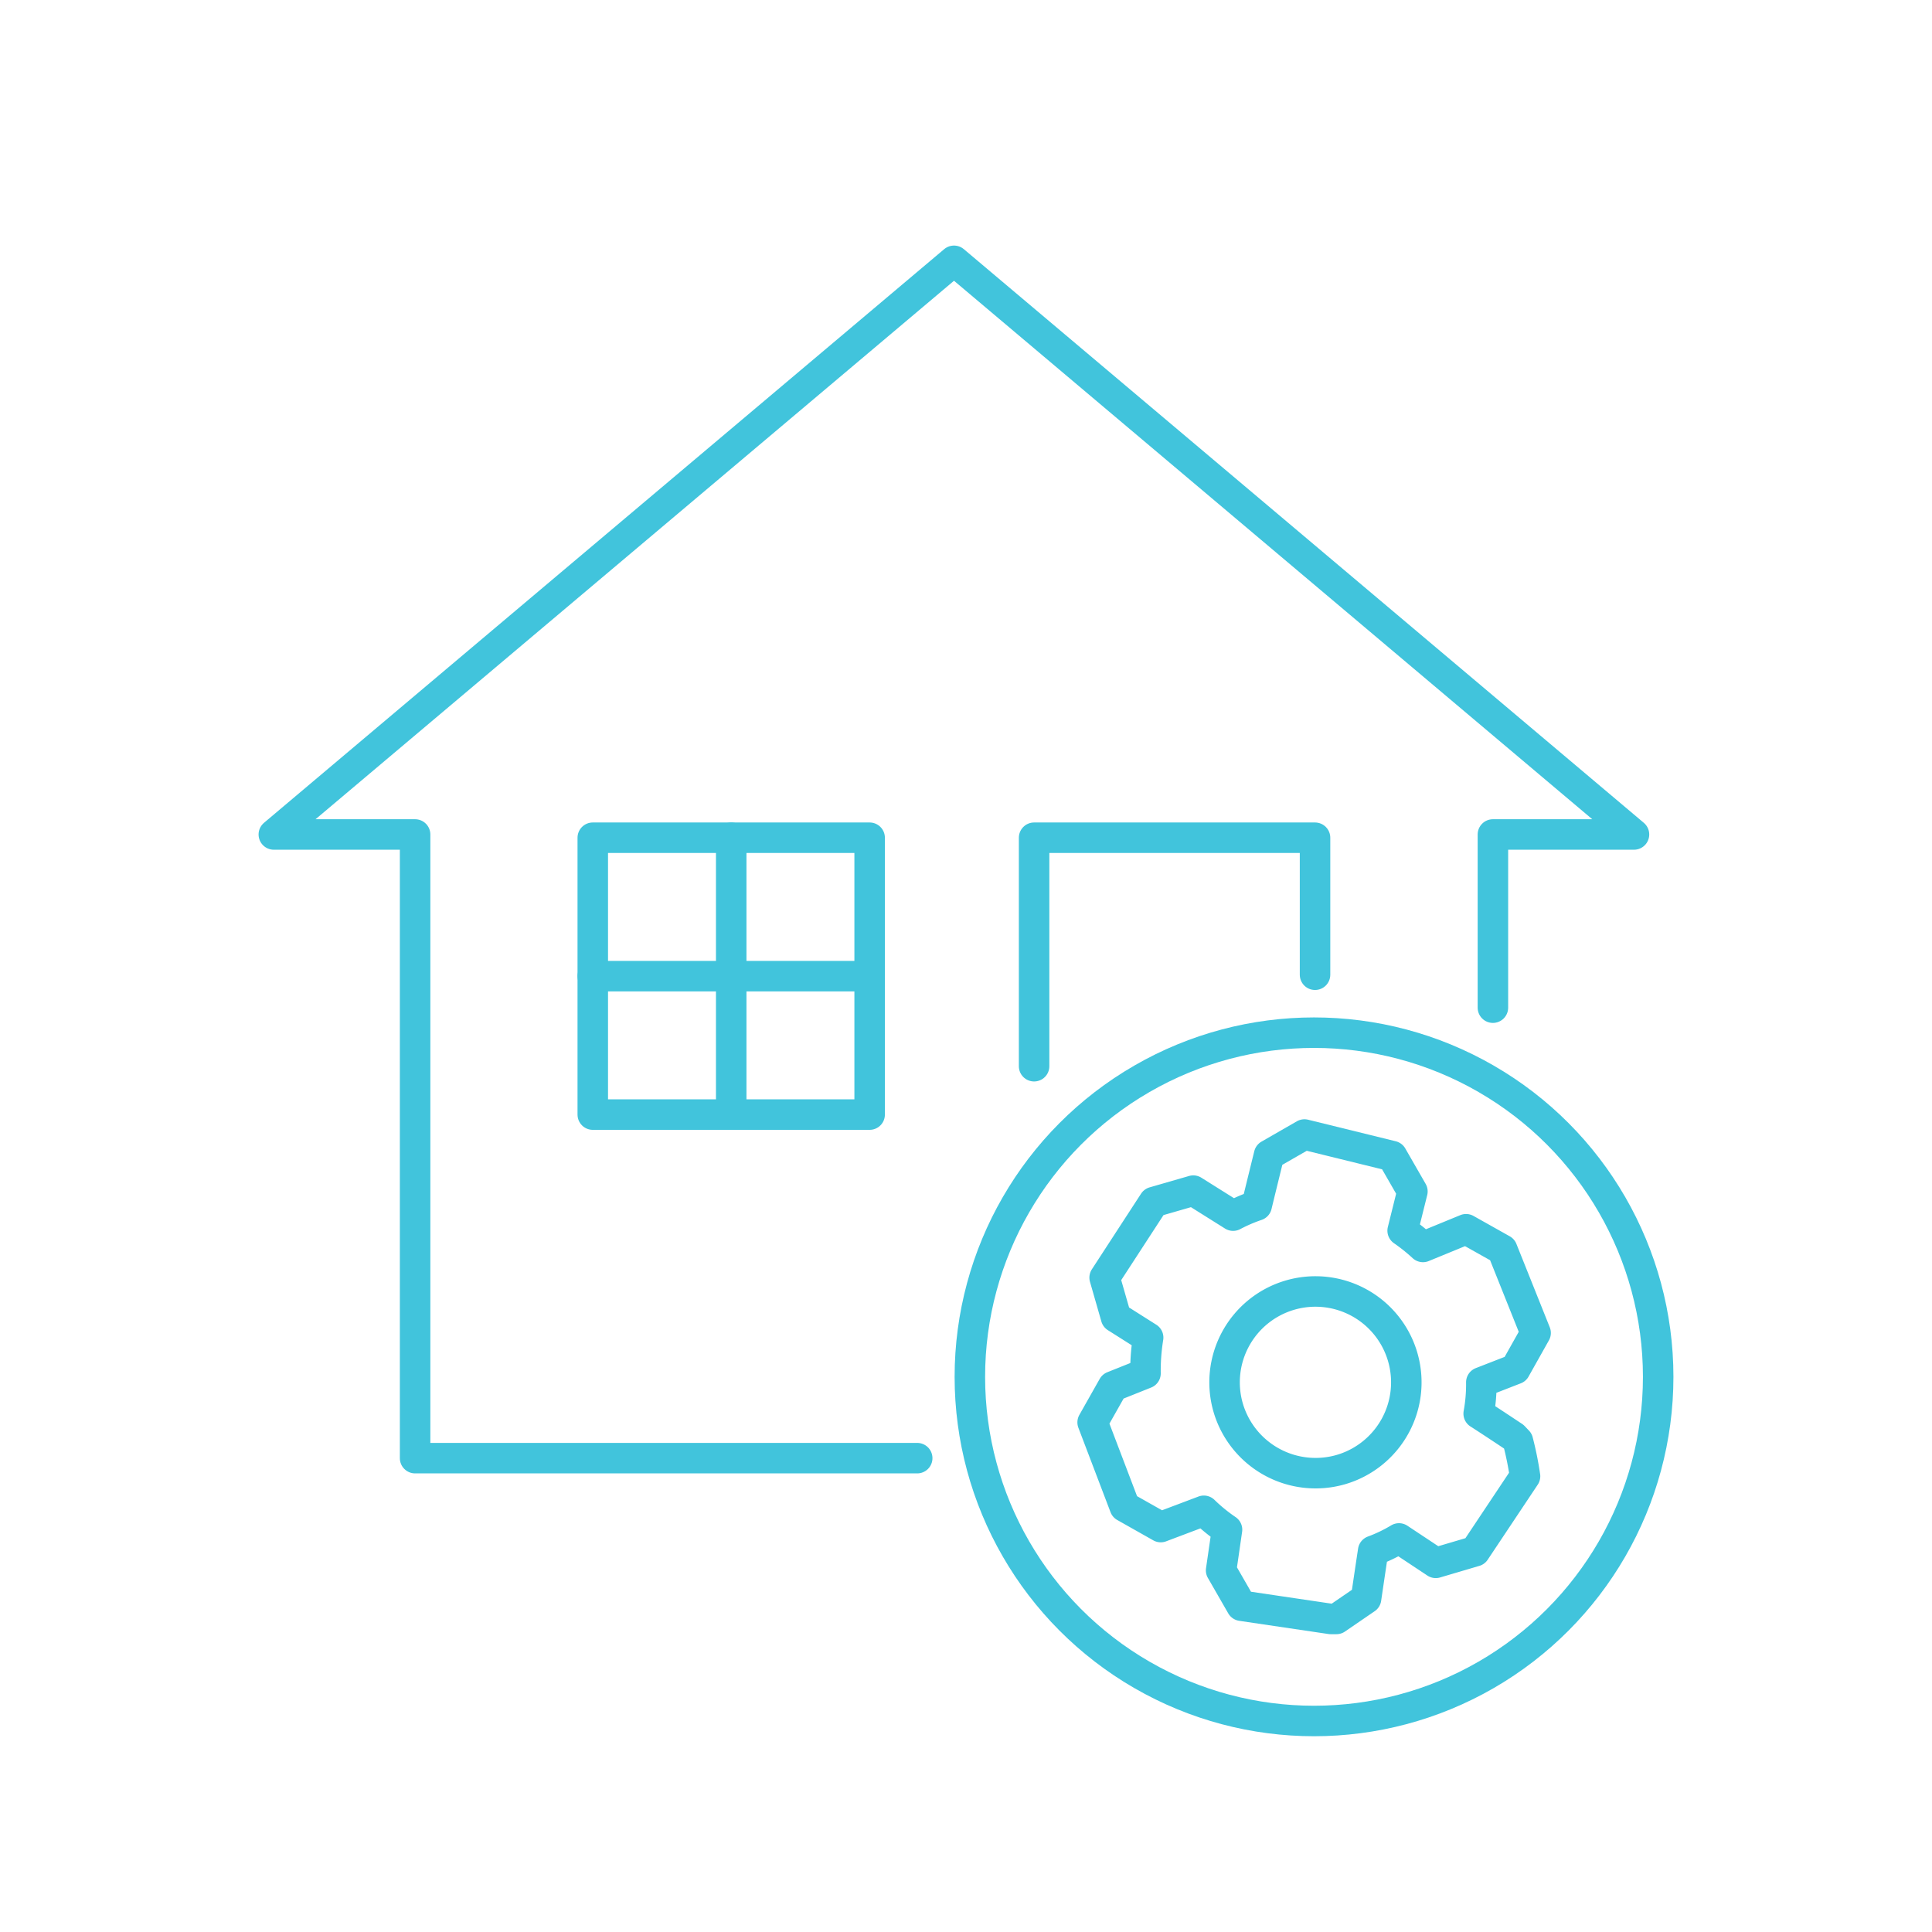
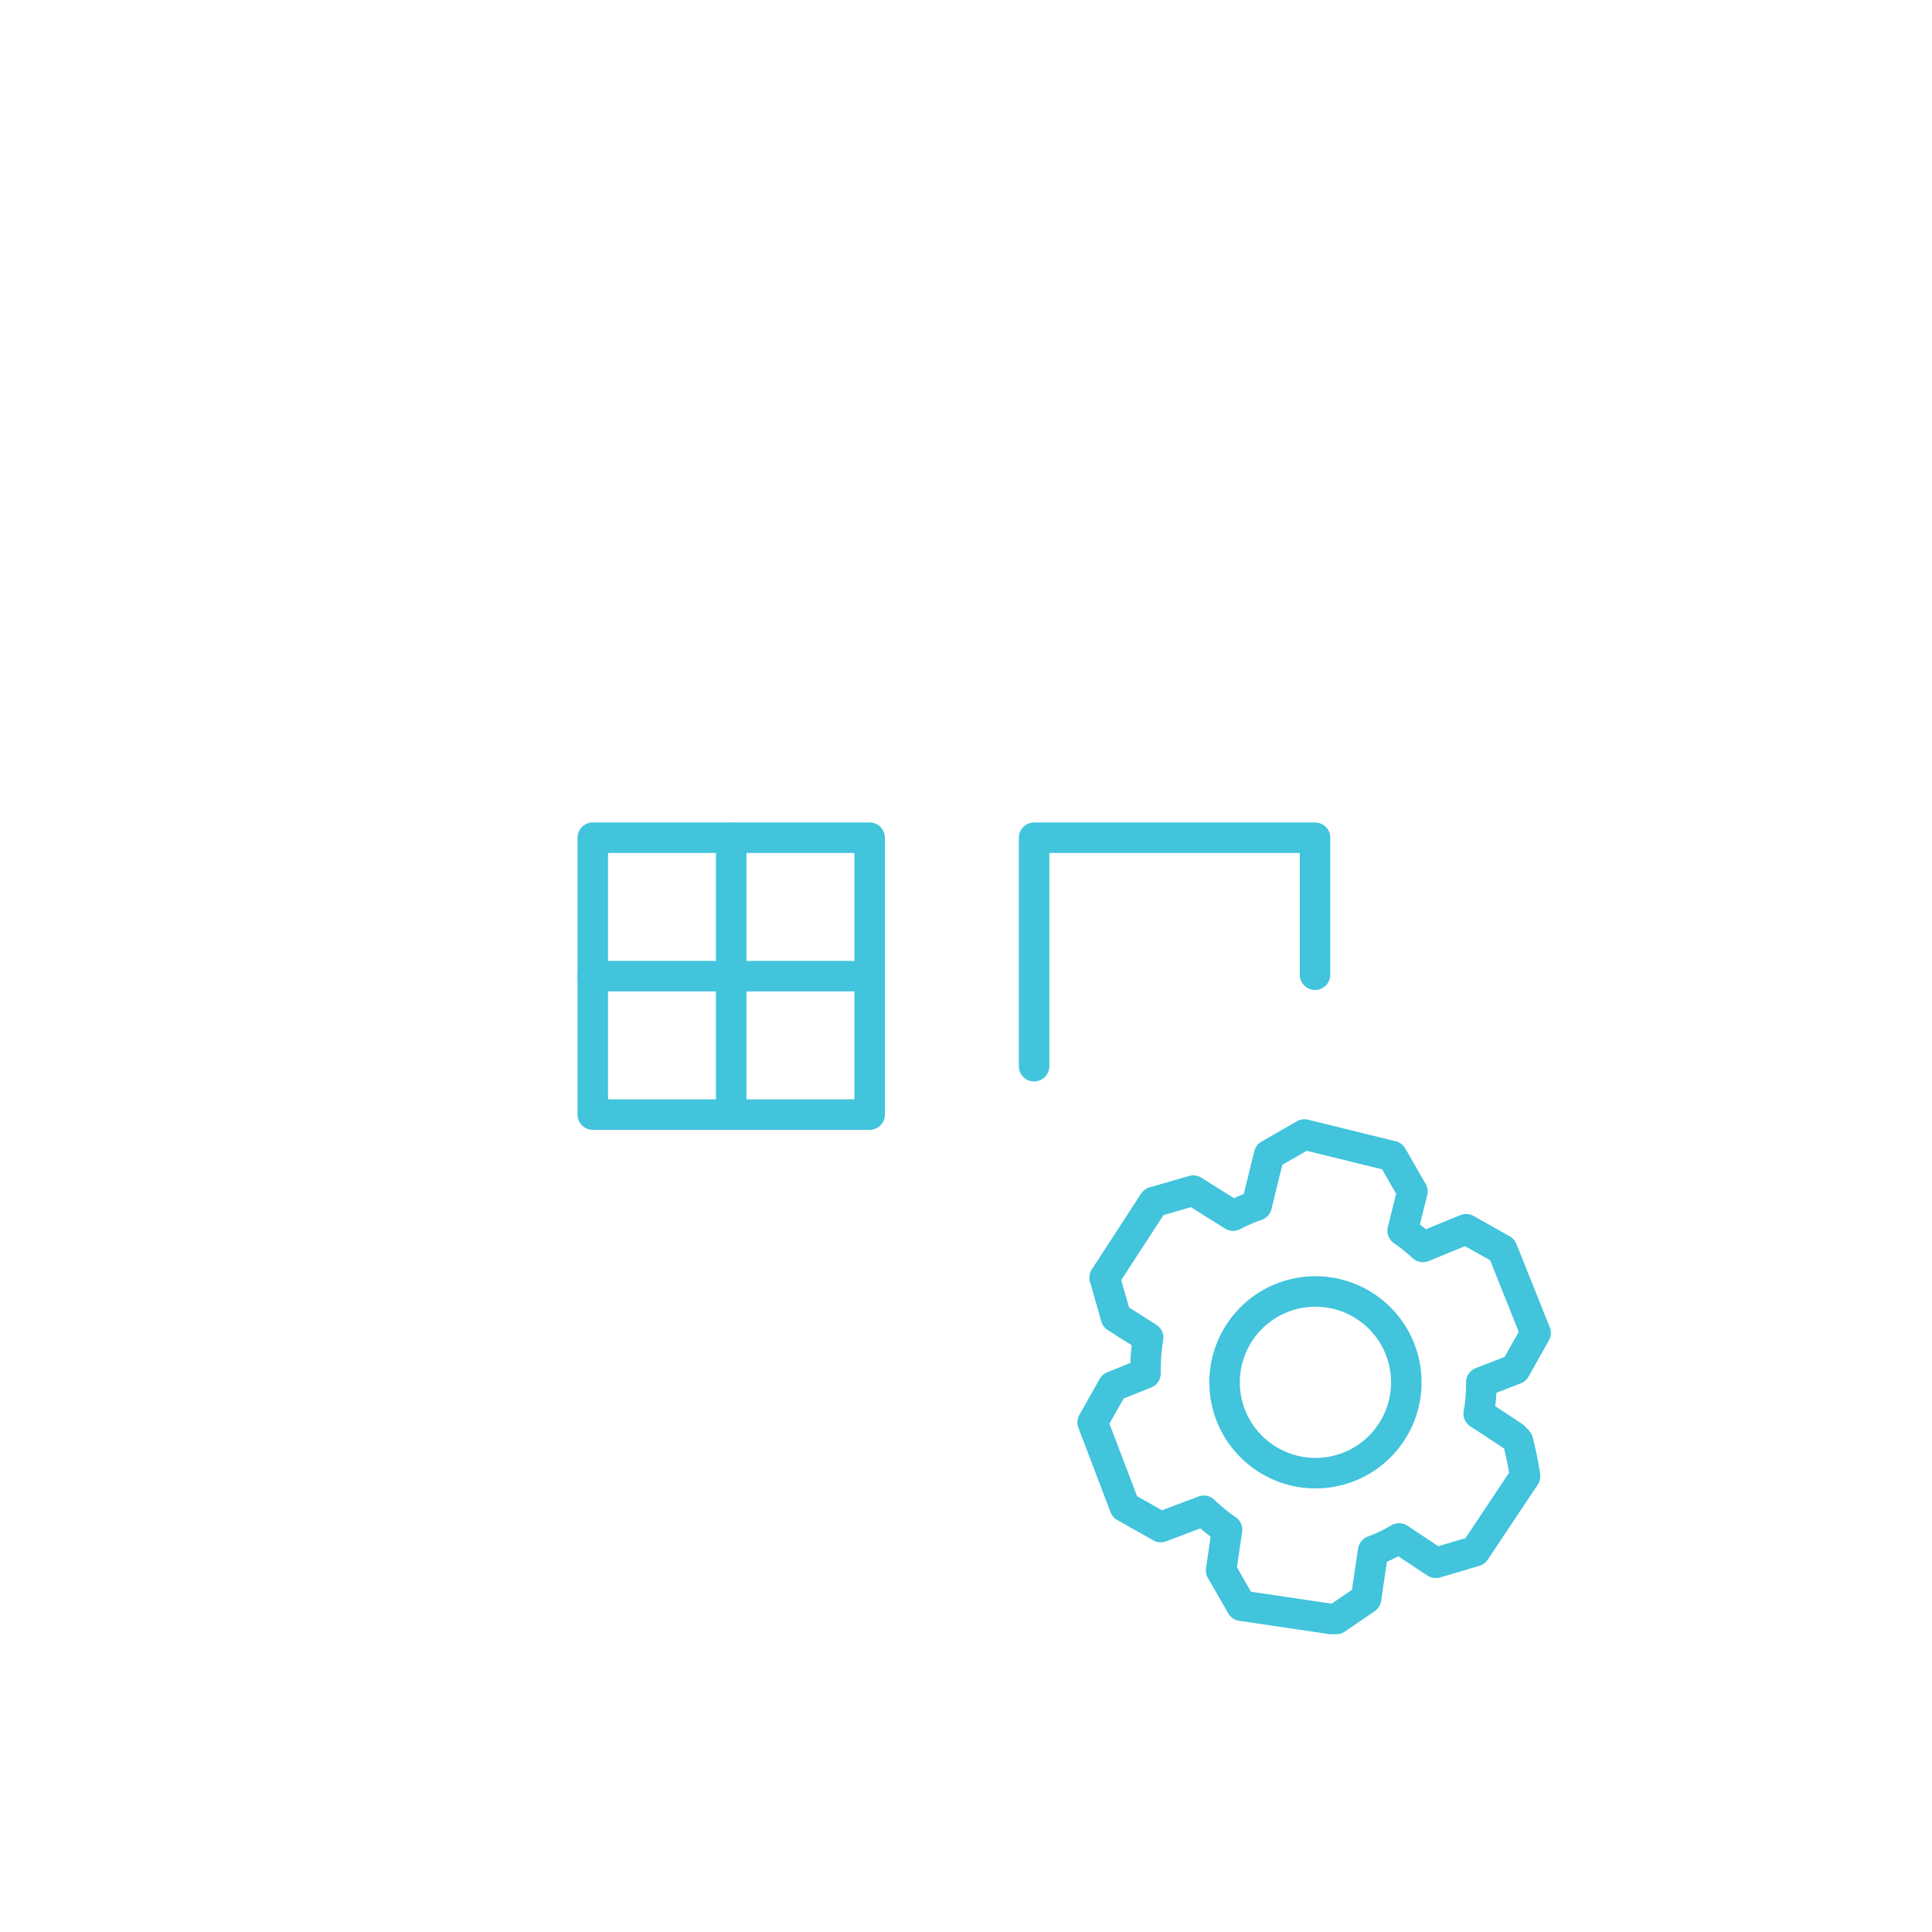
<svg xmlns="http://www.w3.org/2000/svg" id="Layer_1" data-name="Layer 1" viewBox="0 0 95.04 95.04">
  <defs>
    <style>.cls-1{fill:none;stroke:#41c4dc;stroke-linecap:round;stroke-linejoin:round;stroke-width:1.5px;}</style>
  </defs>
  <title>Ind_Home_Icon</title>
  <path class="cls-1" d="M54.75,68.2l-1,1.77,1.58,4.15,1.77,1,2.12-.8a8.42,8.42,0,0,0,1.14.93c-.1.69-.29,2-.29,2l1,1.74,4.39.65h.28l1.46-1s.23-1.57.35-2.35h0a7.42,7.42,0,0,0,1.27-.61l1.81,1.2,1.93-.57,2.46-3.69a16.08,16.08,0,0,0-.35-1.73l-.21-.22s-1.14-.76-1.72-1.13A8,8,0,0,0,72.87,68l1.67-.65,1-1.78L73.9,61.47l-1.78-1L70,61.34a9.13,9.13,0,0,0-1-.8l.48-1.93-1-1.74-4.31-1.06-1.74,1s-.41,1.66-.61,2.49a8,8,0,0,0-1.16.5L58.7,58.57l-1.94.56-2.42,3.72.56,1.95,1.58,1a10.2,10.2,0,0,0-.13,1.76Zm5.68,1.09a4.47,4.47,0,1,1,5.54,3,4.48,4.48,0,0,1-5.54-3Zm0,0" />
-   <polyline class="cls-1" points="45.12 71.73 20.42 71.73 20.42 41.05 13.47 41.05 46.93 12.83 80.38 41.05 73.44 41.05 73.44 49.57" />
  <polyline class="cls-1" points="50.87 52.45 50.87 41.21 64.69 41.21 64.69 47.95" />
  <rect class="cls-1" x="29.16" y="41.21" width="13.62" height="13.62" />
  <line class="cls-1" x1="35.97" y1="41.21" x2="35.97" y2="54.83" />
  <line class="cls-1" x1="29.16" y1="48.02" x2="42.78" y2="48.02" />
-   <circle class="cls-1" cx="64.64" cy="67.73" r="16.93" />
</svg>